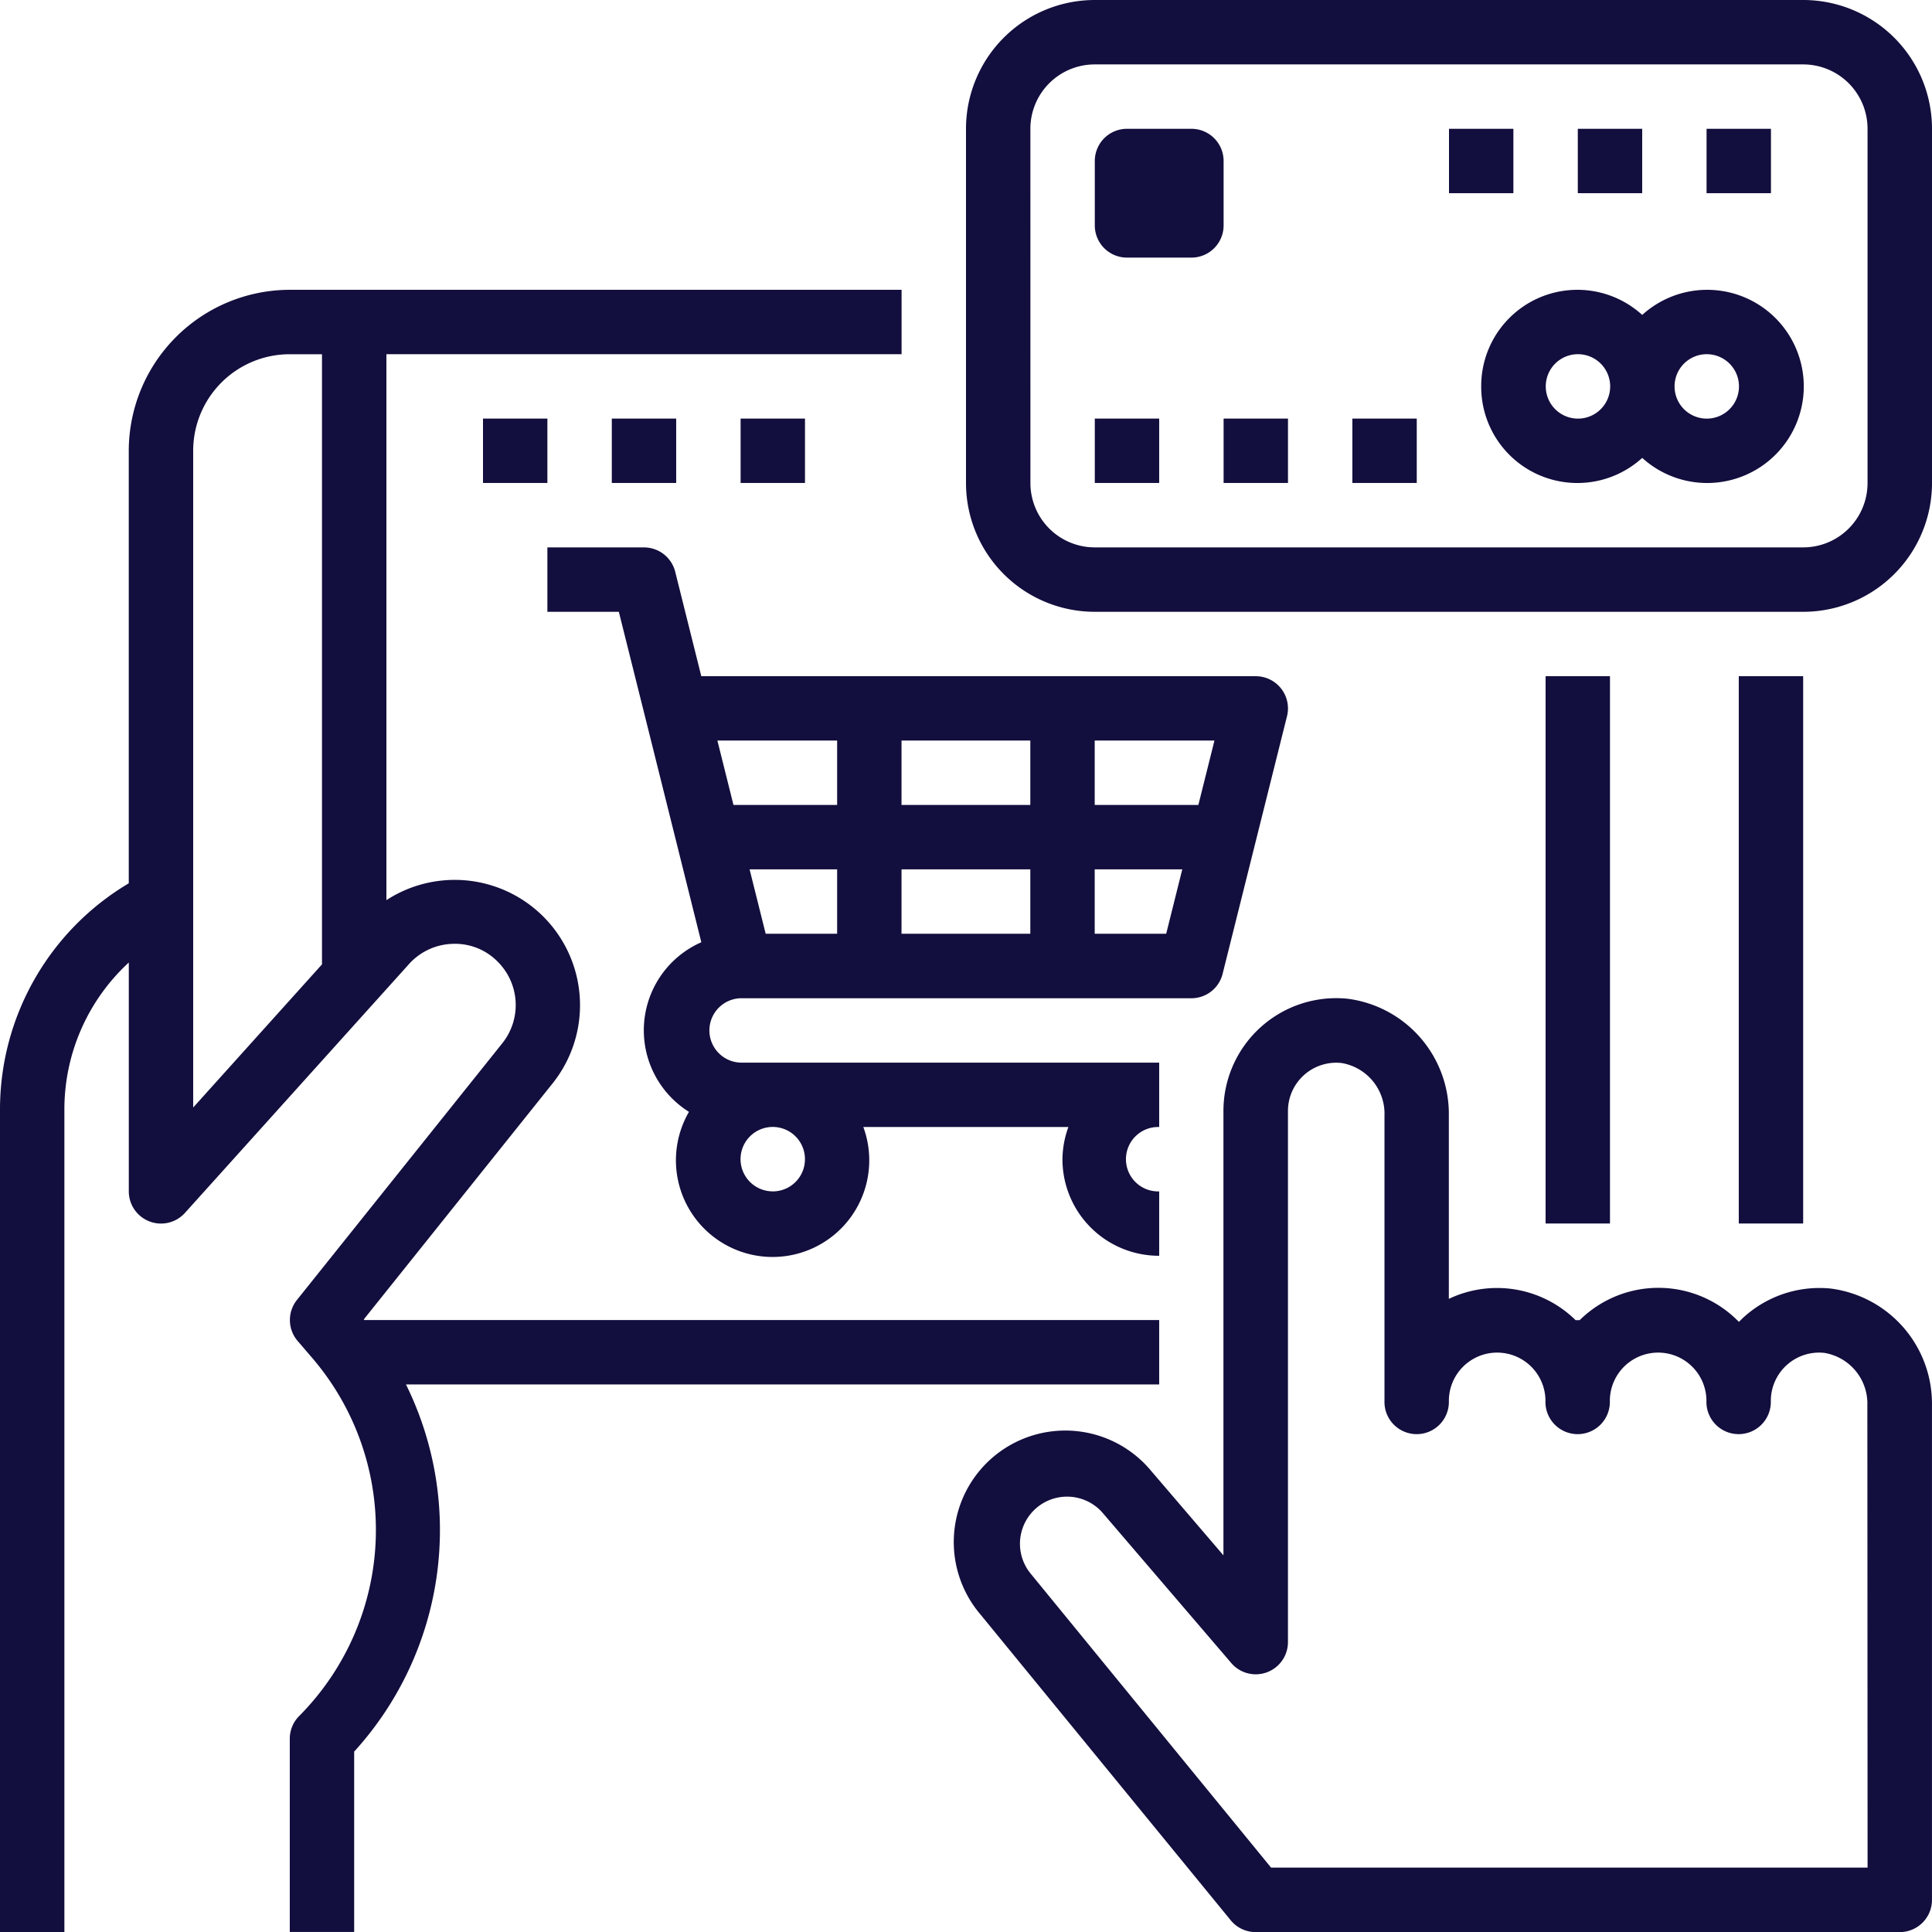
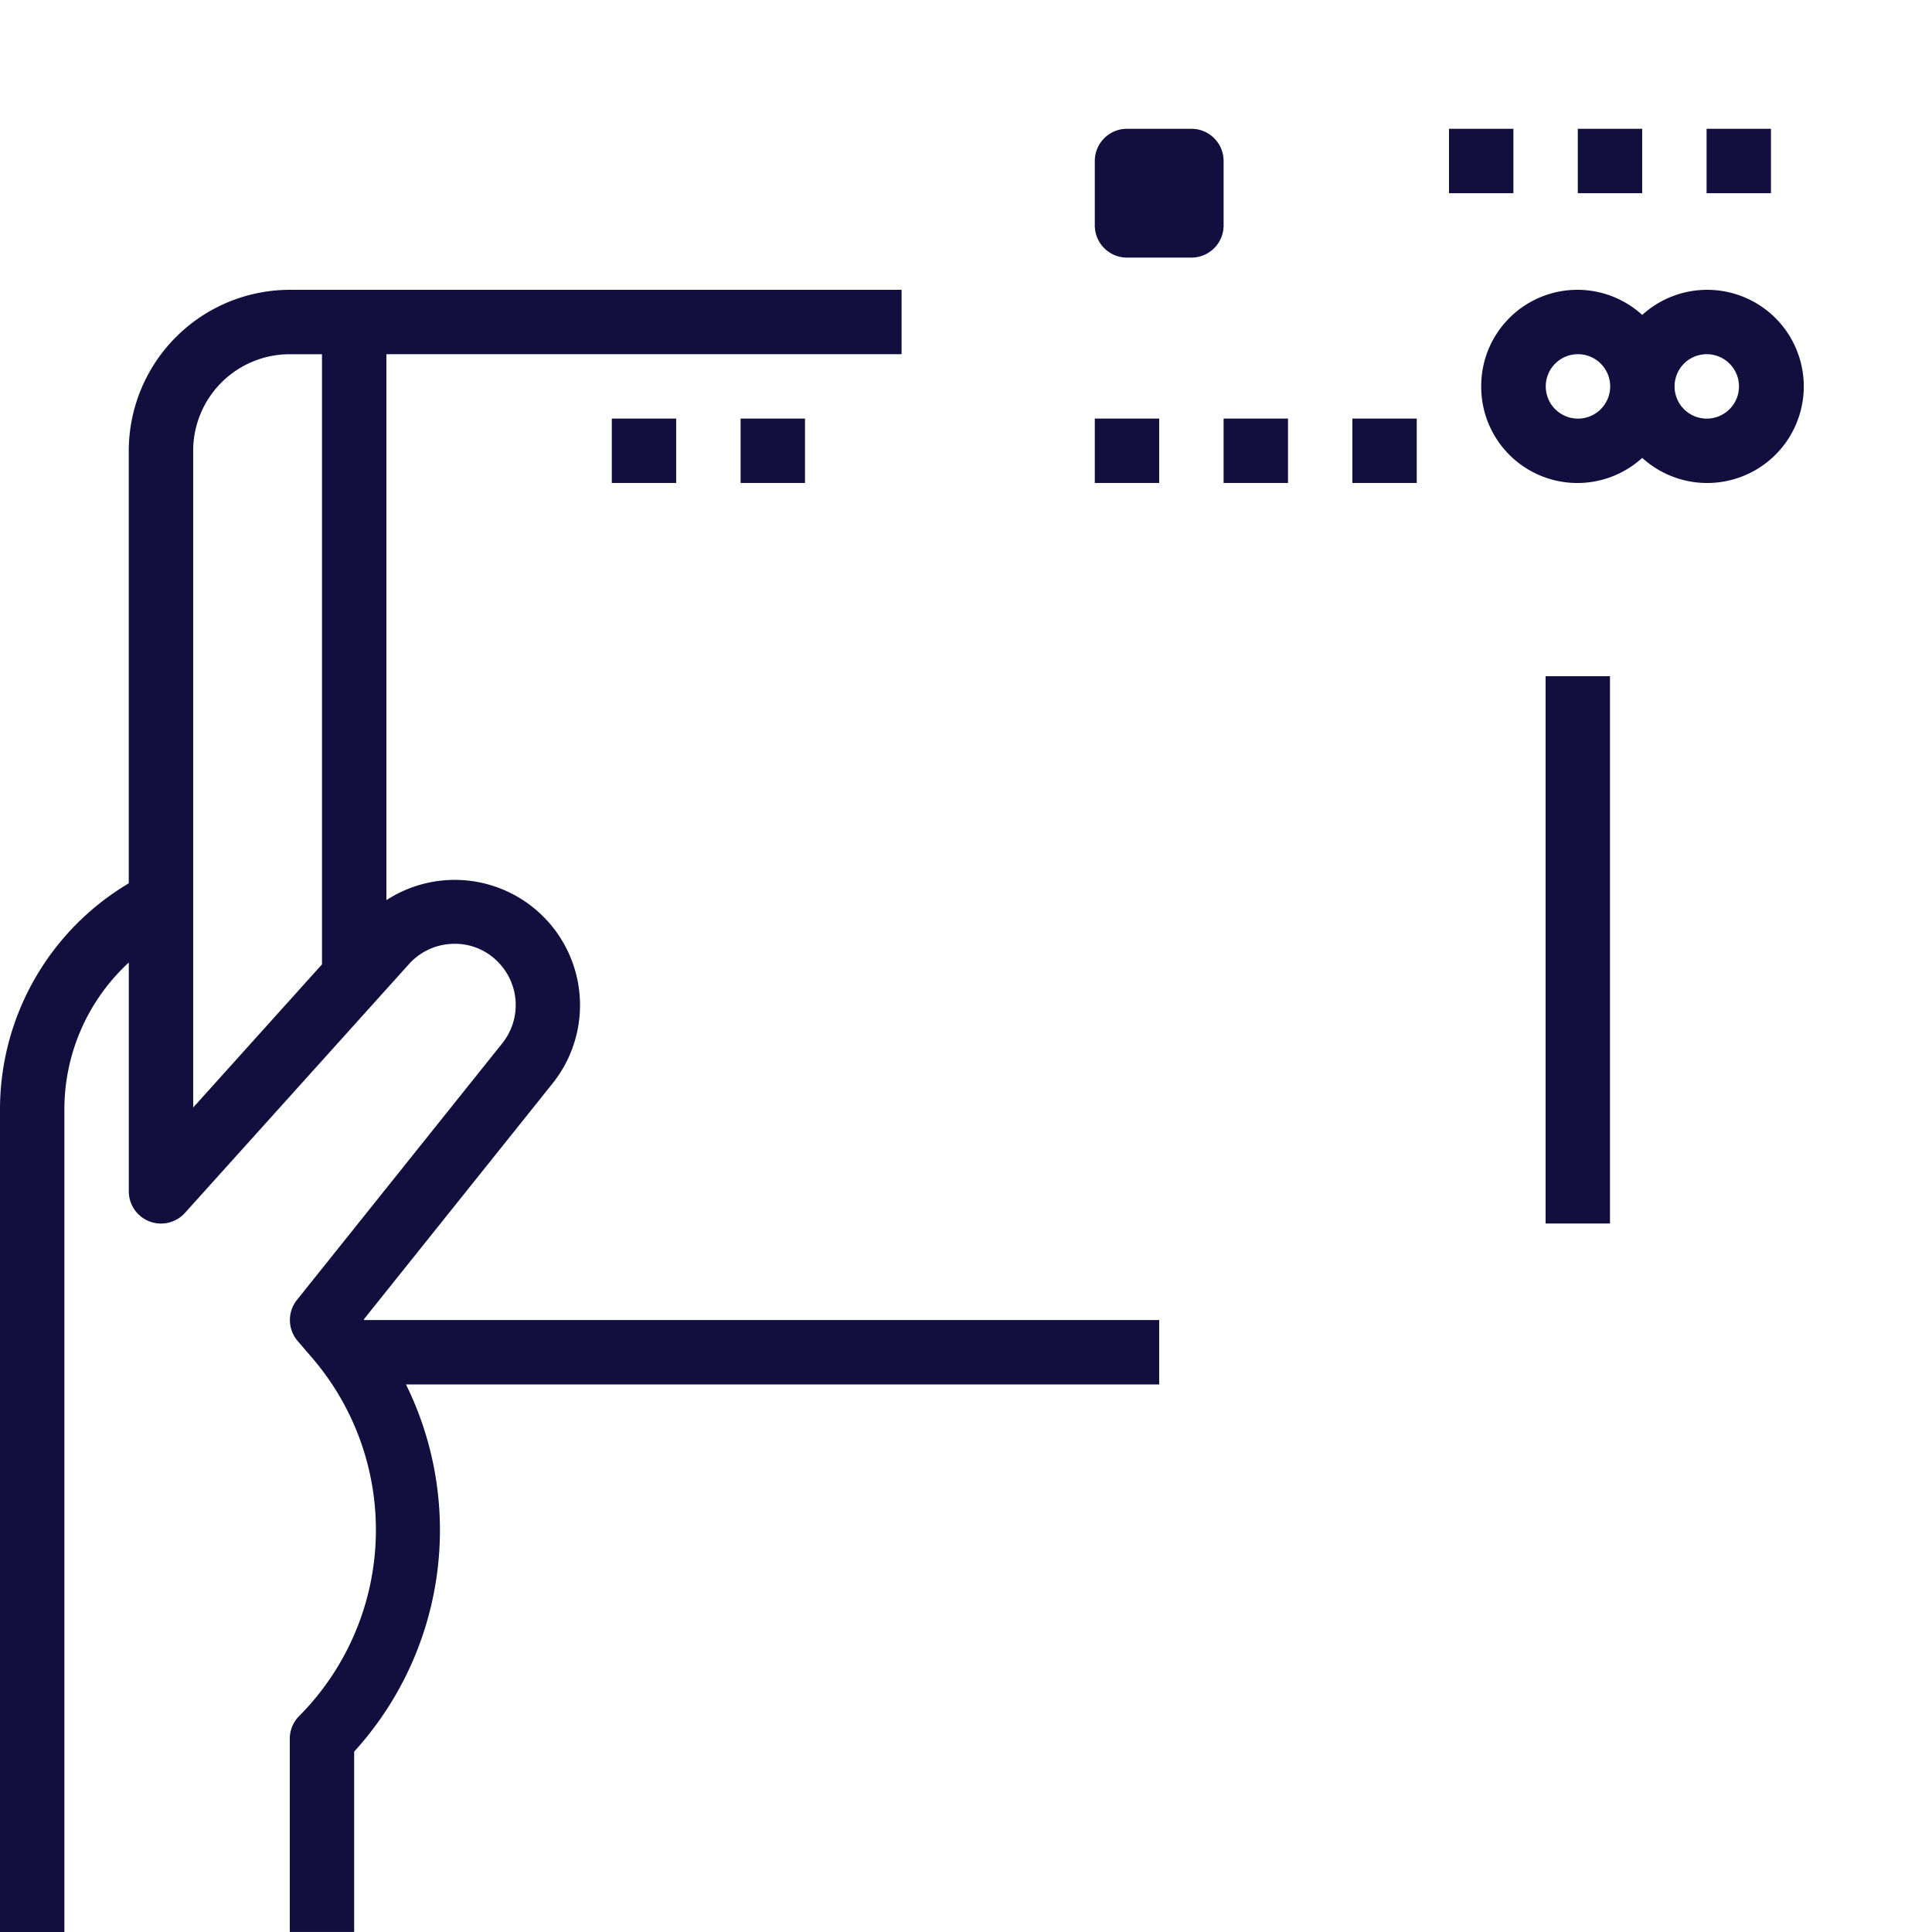
<svg xmlns="http://www.w3.org/2000/svg" width="58.244" height="58.244" viewBox="0 0 58.244 58.244">
  <g fill="#120e3d">
-     <path data-name="Path 2606" d="M52.419 20.385h1.941v16.5h-1.941Zm0 0" />
    <path data-name="Path 2607" d="M46.595 20.385h1.941v16.5h-1.941Zm0 0" />
-     <path data-name="Path 2608" d="M34.946 37.858v-1.941a.971.971 0 1 1 0-1.941v-1.941h-12.62a.971.971 0 0 1 0-1.941h13.59a.97.97 0 0 0 .942-.735l1.941-7.766a.97.97 0 0 0-.942-1.207H21.142l-.786-3.148a.97.97 0 0 0-.942-.735h-2.912v1.941h2.154l.787 3.148 1.7 6.814a2.9 2.9 0 0 0-.373 5.113 2.914 2.914 0 1 0 5.257.457h6.182a2.9 2.9 0 0 0-.179.971 2.91 2.91 0 0 0 2.916 2.911m-1.944-15.532h3.61l-.485 1.941h-3.125Zm0 3.883h2.64l-.485 1.941h-2.155Zm-5.824-3.883h3.883v1.941h-3.883Zm0 3.883h3.883v1.941h-3.883Zm-1.941 1.941h-2.154l-.485-1.941h2.639Zm0-5.824v1.941h-3.125l-.485-1.941Zm-1.941 13.59a.971.971 0 1 1 .971-.971.97.97 0 0 1-.965.972Zm0 0" />
-     <path data-name="Path 2609" d="M58.243 57.273V42.365a3.5 3.5 0 0 0-3.051-3.519 3.4 3.4 0 0 0-2.621.861c-.051.045-.1.1-.149.143a3.38 3.38 0 0 0-4.8-.051H47.5a3.38 3.38 0 0 0-3.822-.642v-5.529a3.5 3.5 0 0 0-3.051-3.519 3.4 3.4 0 0 0-3.744 3.38v13.4l-2.177-2.543a3.362 3.362 0 1 0-5.155 4.317l7.552 9.228a.97.97 0 0 0 .751.356h19.415a.97.97 0 0 0 .974-.974m-1.941-.971H38.318l-7.255-8.872a1.42 1.42 0 0 1 2.177-1.823l3.883 4.533a.971.971 0 0 0 1.705-.632V33.494a1.456 1.456 0 0 1 1.61-1.448 1.55 1.55 0 0 1 1.3 1.587v8.6a.971.971 0 1 0 1.941 0 1.456 1.456 0 1 1 2.912 0 .971.971 0 1 0 1.941 0 1.456 1.456 0 1 1 2.912 0 .971.971 0 1 0 1.941 0 1.456 1.456 0 0 1 1.61-1.448 1.55 1.55 0 0 1 1.3 1.587Zm0 0" />
    <path data-name="Path 2610" d="M1.941 33.464a6.02 6.02 0 0 1 1.942-4.447v6.9a.971.971 0 0 0 1.692.649l6.753-7.5a1.84 1.84 0 0 1 1.326-.612 1.8 1.8 0 0 1 1.353.541 1.844 1.844 0 0 1 .136 2.456l-6.19 7.737a.97.97 0 0 0 .02 1.238l.465.542a7.96 7.96 0 0 1-.414 10.76.97.97 0 0 0-.288.69v5.824h1.941v-5.436a9.92 9.92 0 0 0 1.562-11.069h22.707v-1.941H10.983l-.016-.02 5.689-7.111a3.777 3.777 0 0 0-5.007-5.528V10.678H27.18V8.737H8.736a4.86 4.86 0 0 0-4.854 4.854v13.038A7.93 7.93 0 0 0 0 33.464v24.781h1.941Zm3.883-6.283v-13.59a2.91 2.91 0 0 1 2.912-2.912h.971v18.394l-3.883 4.315Zm0 0" />
-     <path data-name="Path 2611" d="M33.005 18.444h21.356a3.883 3.883 0 0 0 3.883-3.883V3.883A3.883 3.883 0 0 0 54.361 0H33.005a3.883 3.883 0 0 0-3.883 3.883v10.678a3.883 3.883 0 0 0 3.883 3.883M31.063 3.883a1.94 1.94 0 0 1 1.941-1.941H54.36a1.94 1.94 0 0 1 1.941 1.941v10.678a1.94 1.94 0 0 1-1.941 1.941H33.005a1.94 1.94 0 0 1-1.941-1.941Zm0 0" />
    <path data-name="Path 2612" d="M33.976 3.883h1.941a.97.97 0 0 1 .971.971v1.941a.97.97 0 0 1-.971.971h-1.941a.97.97 0 0 1-.971-.971V4.854a.97.97 0 0 1 .971-.971m0 0" />
    <path data-name="Path 2613" d="M44.654 11.649a2.9 2.9 0 0 0 4.854 2.155 2.912 2.912 0 1 0 0-4.31 2.9 2.9 0 0 0-4.854 2.155m6.8-.971a.971.971 0 1 1-.971.971.97.97 0 0 1 .966-.971Zm-3.883 0a.971.971 0 1 1-.971.971.97.97 0 0 1 .966-.971Zm0 0" />
    <path data-name="Path 2614" d="M33.005 12.619h1.941v1.941h-1.941Zm0 0" />
    <path data-name="Path 2615" d="M36.888 12.619h1.941v1.941h-1.941Zm0 0" />
    <path data-name="Path 2616" d="M40.77 12.619h1.941v1.941H40.77Zm0 0" />
    <path data-name="Path 2617" d="M51.448 3.883h1.941v1.941h-1.941Zm0 0" />
    <path data-name="Path 2618" d="M47.566 3.883h1.941v1.941h-1.941Zm0 0" />
    <path data-name="Path 2619" d="M43.683 3.883h1.941v1.941h-1.941Zm0 0" />
-     <path data-name="Path 2620" d="M14.561 12.619h1.941v1.941h-1.941Zm0 0" />
    <path data-name="Path 2621" d="M18.444 12.619h1.941v1.941h-1.941Zm0 0" />
    <path data-name="Path 2622" d="M22.327 12.619h1.941v1.941h-1.941Zm0 0" />
  </g>
</svg>